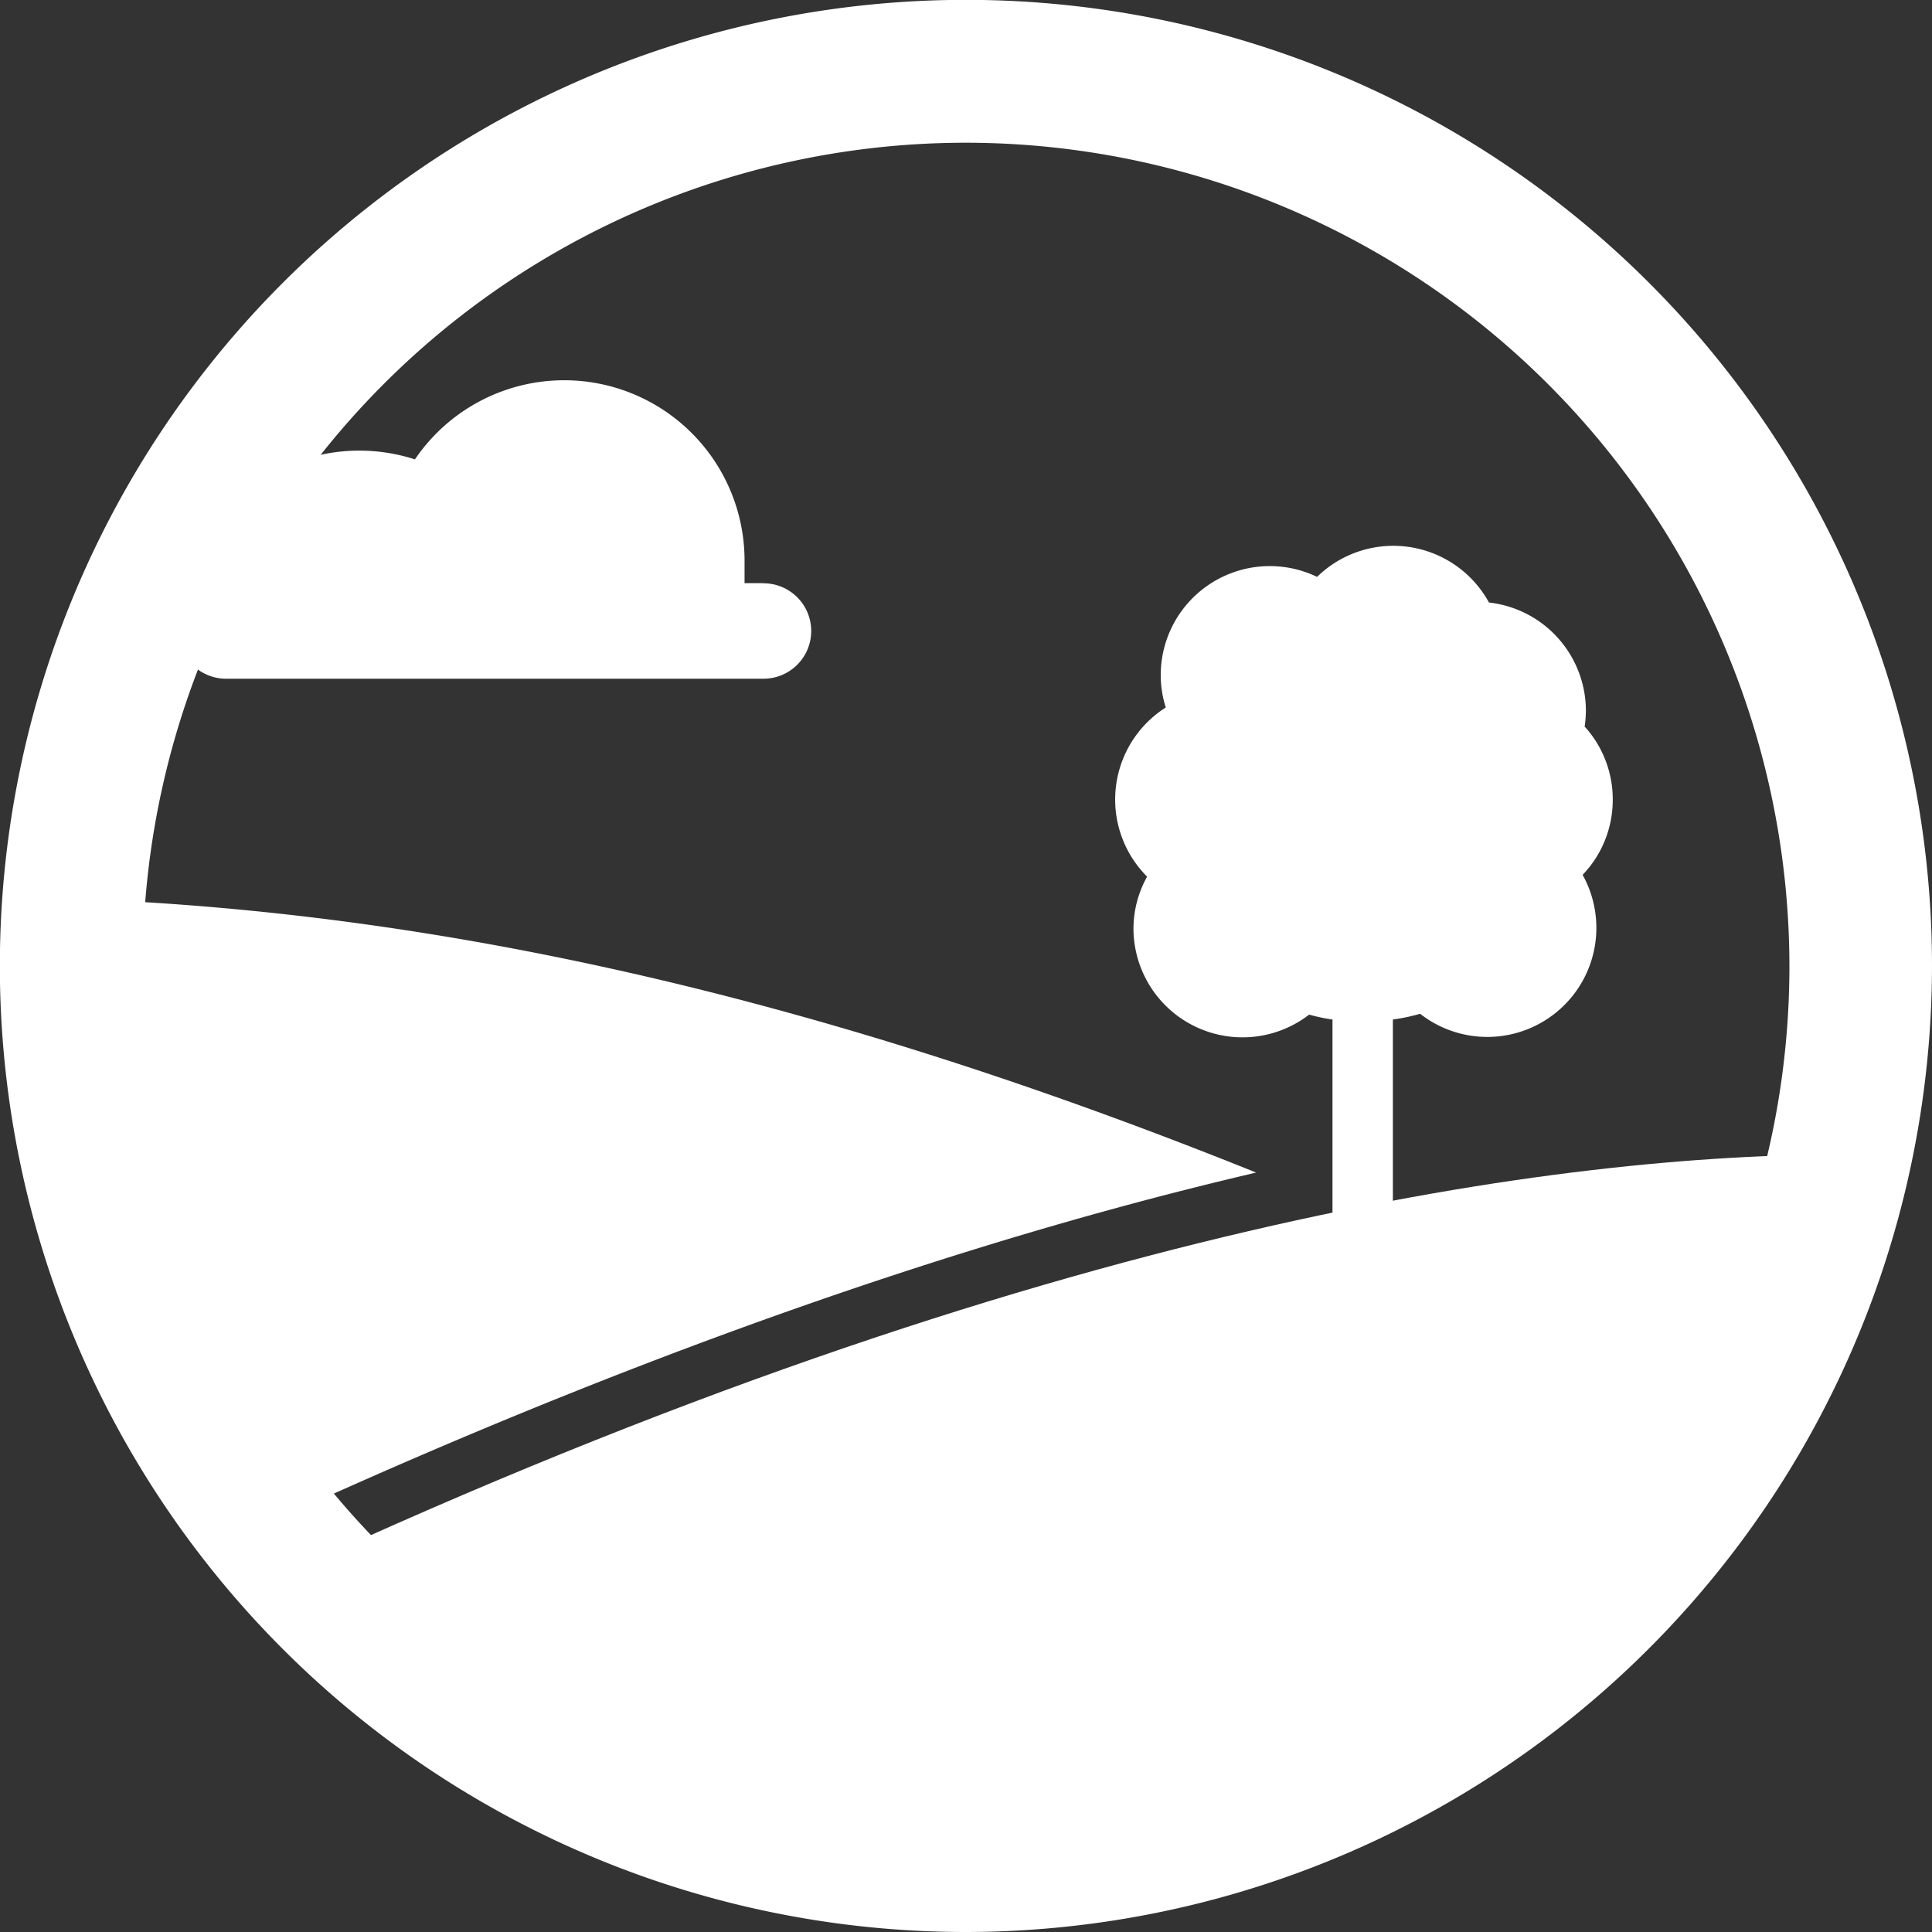
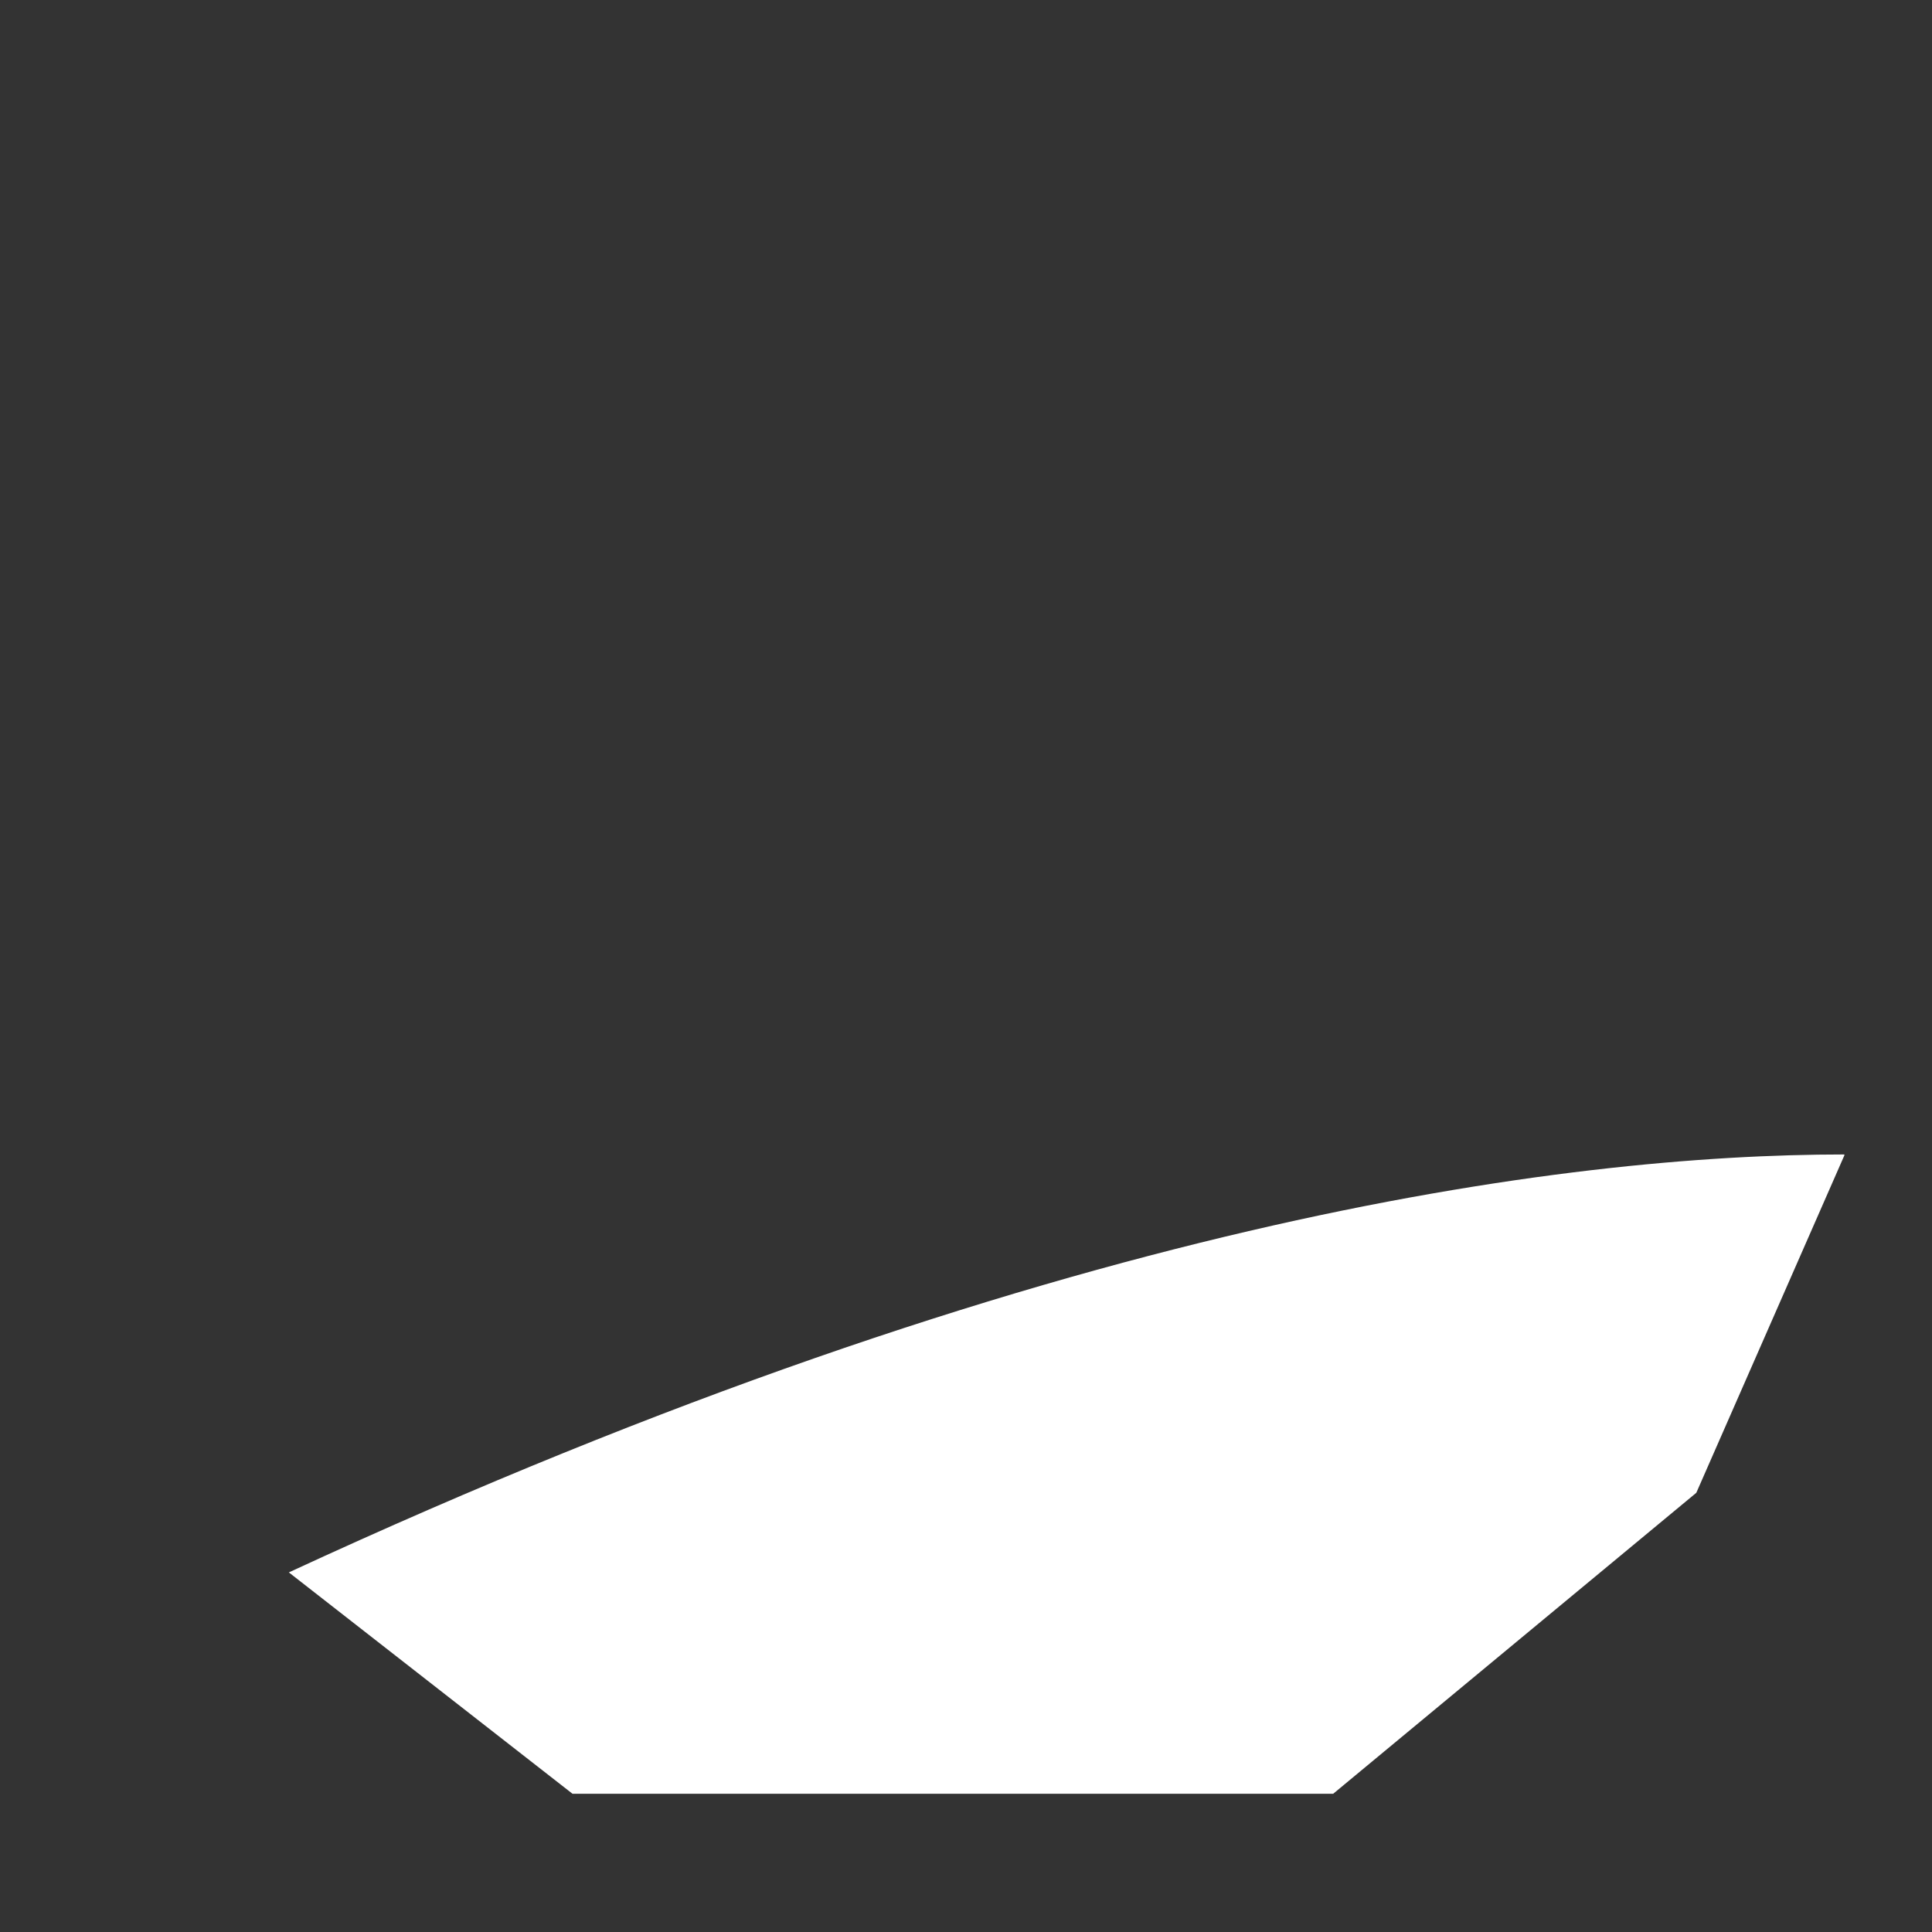
<svg xmlns="http://www.w3.org/2000/svg" id="Ebene_1" data-name="Ebene 1" viewBox="0 0 141.73 141.73">
  <rect x="0" y="0" width="141.73" height="141.73" fill="#333333" stroke="none" />
  <defs>
    <style>.cls-1{fill:#fff;}.cls-2{fill:none;}</style>
  </defs>
-   <path class="cls-1" d="M70.87,141.73a70.87,70.87,0,1,1,70.86-70.86,70.95,70.95,0,0,1-70.86,70.86m0-131.26a60.4,60.4,0,1,0,60.4,60.4,60.46,60.46,0,0,0-60.4-60.4" />
-   <rect class="cls-2" width="141.73" height="141.73" />
-   <path class="cls-1" d="M56,42.78H54.62V41.1a13.23,13.23,0,0,0-24.18-7.4A13.27,13.27,0,0,0,13.09,46.3a3.49,3.49,0,0,0,3.49,3.49l39.43,0a3.49,3.49,0,1,0,0-7Z" />
-   <path class="cls-1" d="M10.74,66.19a4,4,0,0,0-4.31,4.06v9.68L7.64,92.11,18.4,112.34c20.3-9.4,46.65-20,73.75-26.32C65.87,75.44,38.91,67.93,10.74,66.19Z" />
  <path class="cls-1" d="M21.19,115.35,42,131.59H97.8l26.64-22.08L135.3,84.76v-.07C115,84.69,77.11,89.46,21.19,115.35Z" />
-   <path class="cls-1" d="M118.31,58.65a7.94,7.94,0,0,0-2.06-5.35,8.92,8.92,0,0,0,.09-1.16,8,8,0,0,0-7.11-7.94,8,8,0,0,0-12.61-1.88,8,8,0,0,0-11.47,7.19,7.86,7.86,0,0,0,.37,2.39,8,8,0,0,0-1.37,12.41,7.9,7.9,0,0,0-1,3.81,8,8,0,0,0,12.89,6.31,12.07,12.07,0,0,0,1.71.36V90.45h4.43V74.79a13.77,13.77,0,0,0,2-.42,8,8,0,0,0,11.92-10.19A7.94,7.94,0,0,0,118.31,58.65Z" />
</svg>